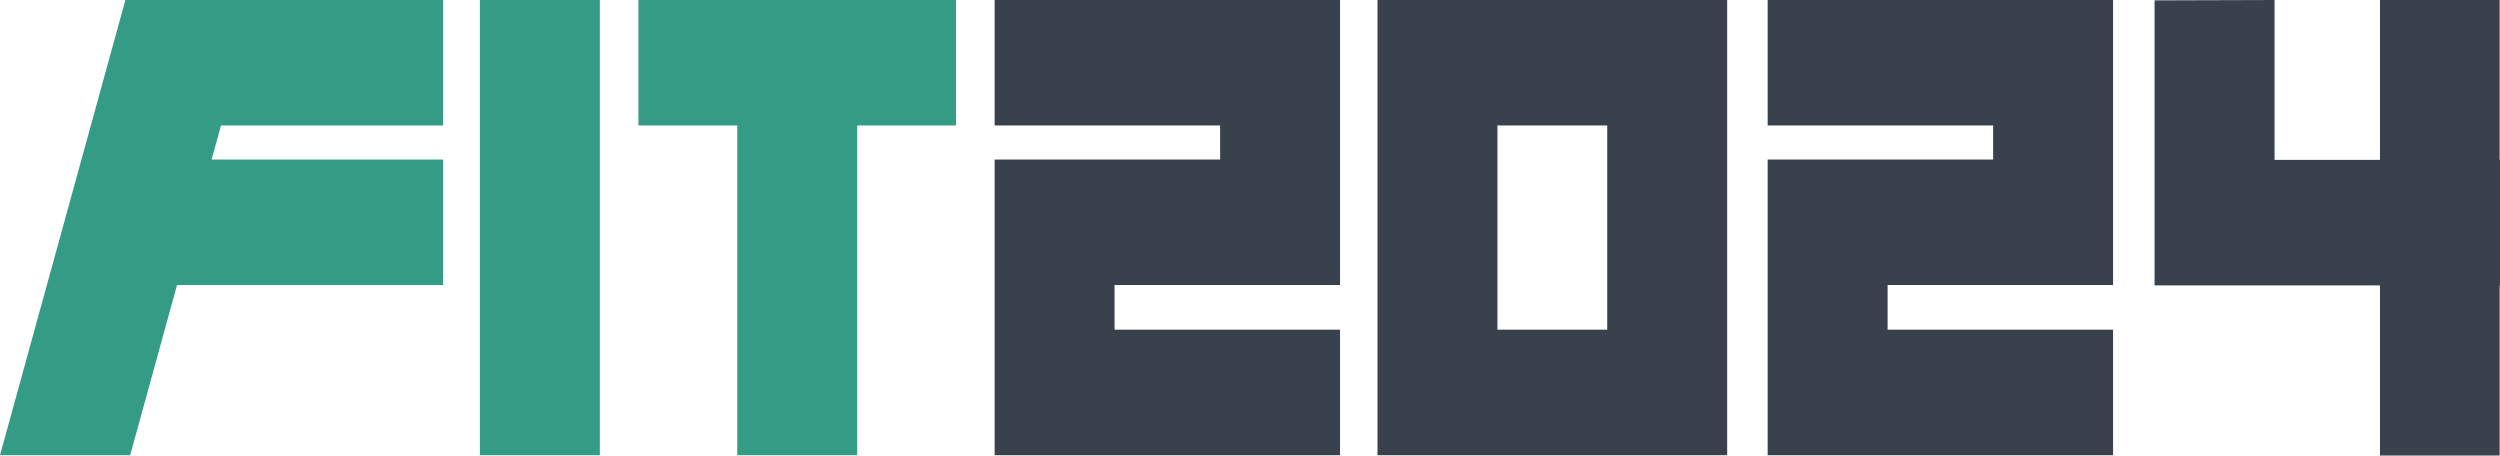
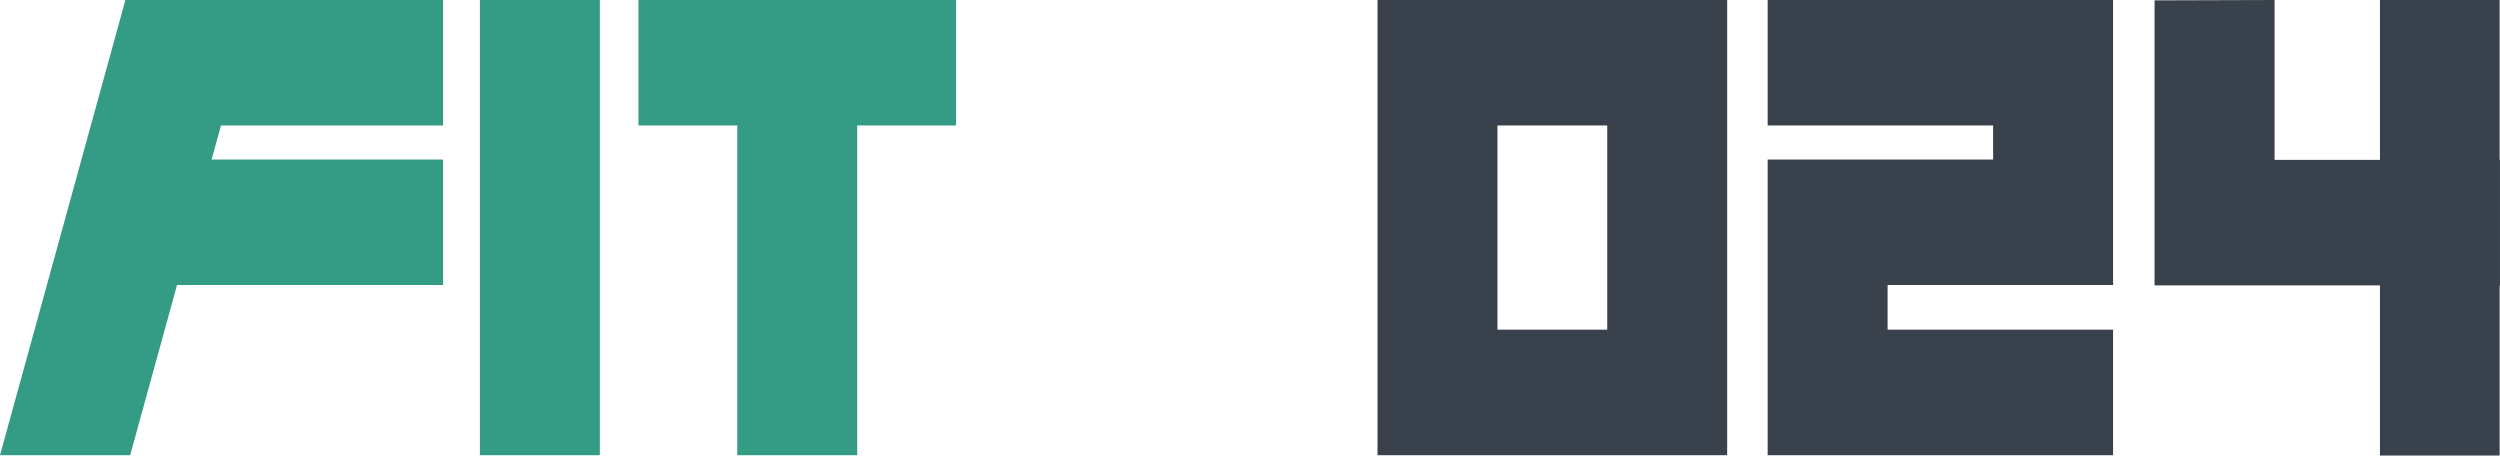
<svg xmlns="http://www.w3.org/2000/svg" width="100%" height="100%" viewBox="0 0 1800 328" version="1.1" xml:space="preserve" style="fill-rule:evenodd;clip-rule:evenodd;stroke-linejoin:round;stroke-miterlimit:2;">
  <g transform="matrix(1,0,0,1,0,-7.2096e-06)">
    <g transform="matrix(1,0,0,1,0,-0.262)">
      <g>
-         <path d="M716.138,0.262L716.138,90.62L878.475,90.62L878.475,115.123L716.138,115.123L716.138,328L964.833,328L964.833,237.643L802.495,237.643L802.495,205.482L964.833,205.482L964.833,0.262L716.138,0.262Z" style="fill:rgb(57,66,76);fill-rule:nonzero;" />
        <g transform="matrix(1,0,0,1,835.148,0.262)">
          <g transform="matrix(-1,0,0,1,1680.97,0)">
            <path d="M802.495,205.482L964.833,205.482L964.833,0.262L878.429,0L878.429,115.099L716.138,115.123L716.138,205.479M716.138,328L802.542,328" style="fill:rgb(57,66,76);fill-rule:nonzero;" />
          </g>
          <g transform="matrix(1,0,0,10.089,-835.389,-2073.06)">
            <rect x="1713.82" y="205.479" width="86.166" height="32.511" style="fill:rgb(57,66,76);" />
          </g>
        </g>
      </g>
    </g>
    <g transform="matrix(1,0,0,1,0,-0.262)">
      <g>
        <path d="M1272.71,0.262L1272.71,90.62L1435.05,90.62L1435.05,115.123L1272.71,115.123L1272.71,328L1521.41,328L1521.41,237.643L1359.07,237.643L1359.07,205.482L1521.41,205.482L1521.41,0.262L1272.71,0.262Z" style="fill:rgb(57,66,76);fill-rule:nonzero;" />
      </g>
    </g>
    <g transform="matrix(1,0,0,1,0,-0.262)">
      <g>
        <path d="M1078.16,237.643L1078.16,90.62L1157.21,90.62L1157.21,237.643L1078.16,237.643ZM1243.56,0.262L991.805,0.262L991.805,328L1243.56,328L1243.56,0.262Z" style="fill:rgb(57,66,76);fill-rule:nonzero;" />
      </g>
    </g>
    <g transform="matrix(1,0,0,1,0,-0.262)">
      <g>
        <rect x="345.518" y="0.262" width="86.358" height="327.738" style="fill:rgb(52,156,132);" />
      </g>
    </g>
    <g transform="matrix(1,0,0,1,0,-0.262)">
      <g>
        <path d="M688.341,0.262L459.672,0.262L459.672,90.62L530.828,90.62L530.828,328L617.186,328L617.186,90.62L688.341,90.62L688.341,0.262Z" style="fill:rgb(52,156,132);fill-rule:nonzero;" />
      </g>
    </g>
    <g transform="matrix(1,0,0,1,0,-0.262)">
      <g>
        <path d="M0,328L93.722,328L127.469,205.482L319.014,205.482L319.014,115.123L152.357,115.123L159.106,90.62L319.014,90.62L319.014,0.262L90.295,0.262L0,328Z" style="fill:rgb(52,156,132);fill-rule:nonzero;" />
      </g>
    </g>
  </g>
</svg>